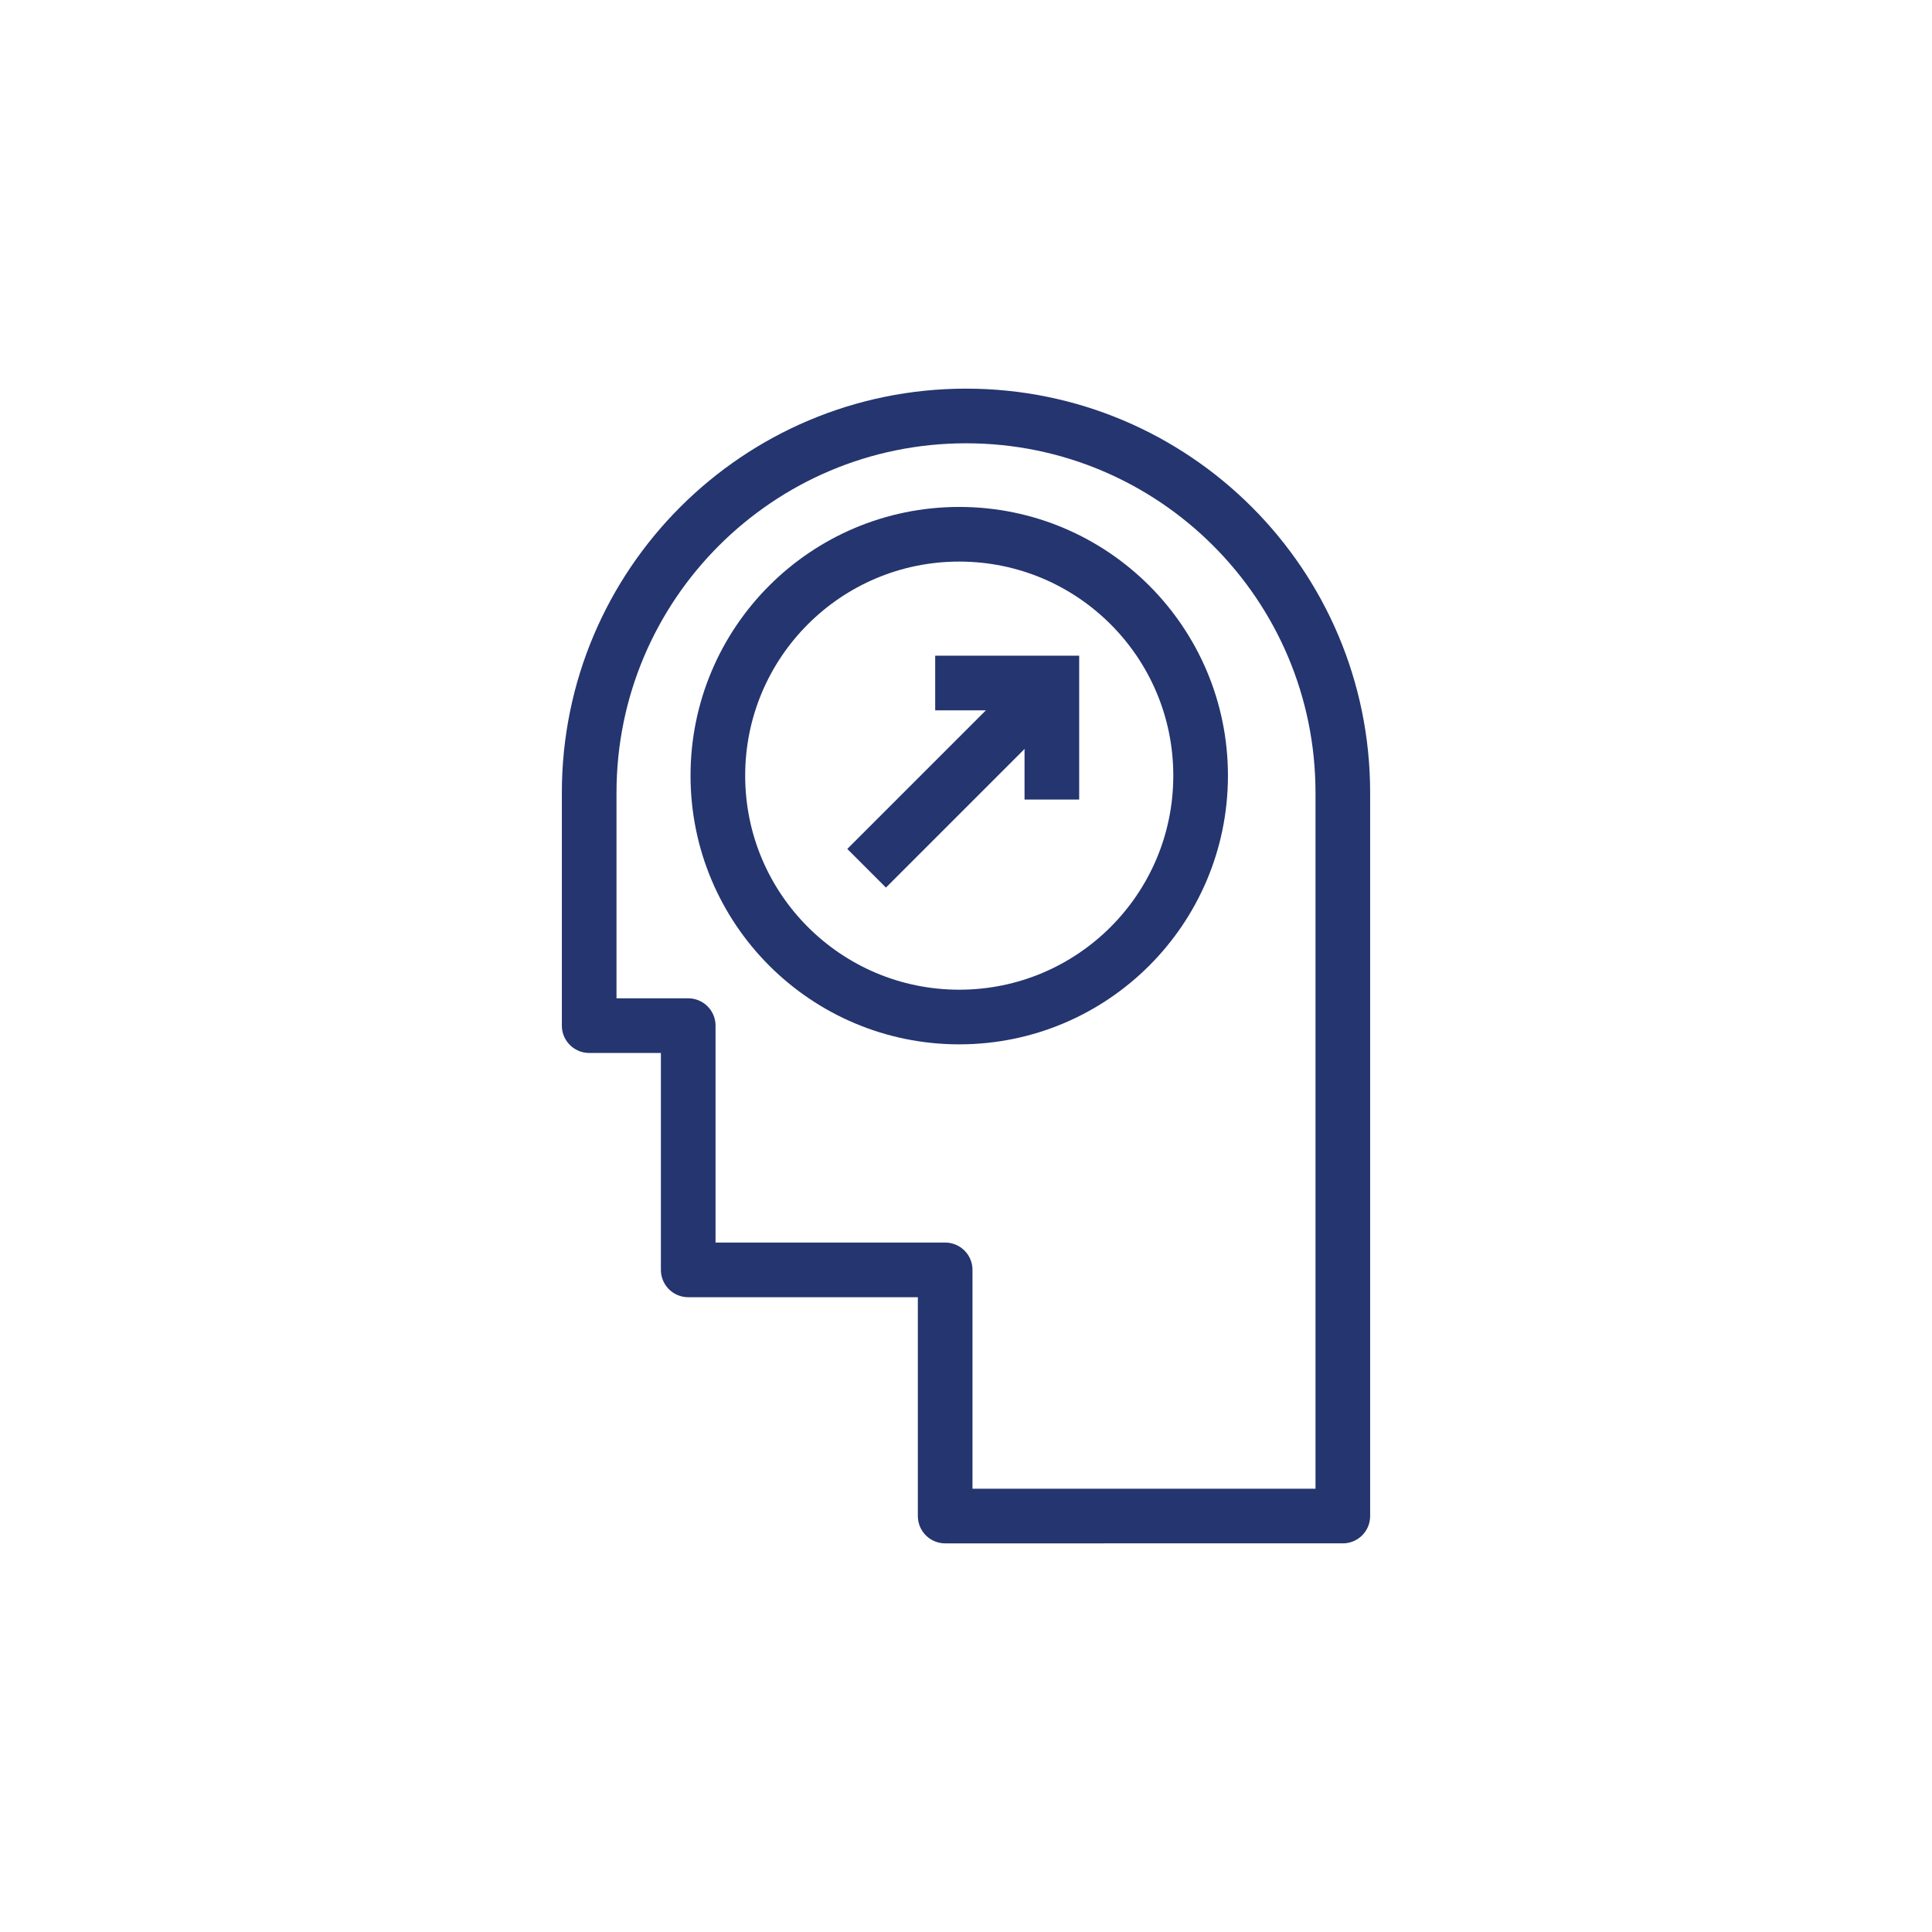
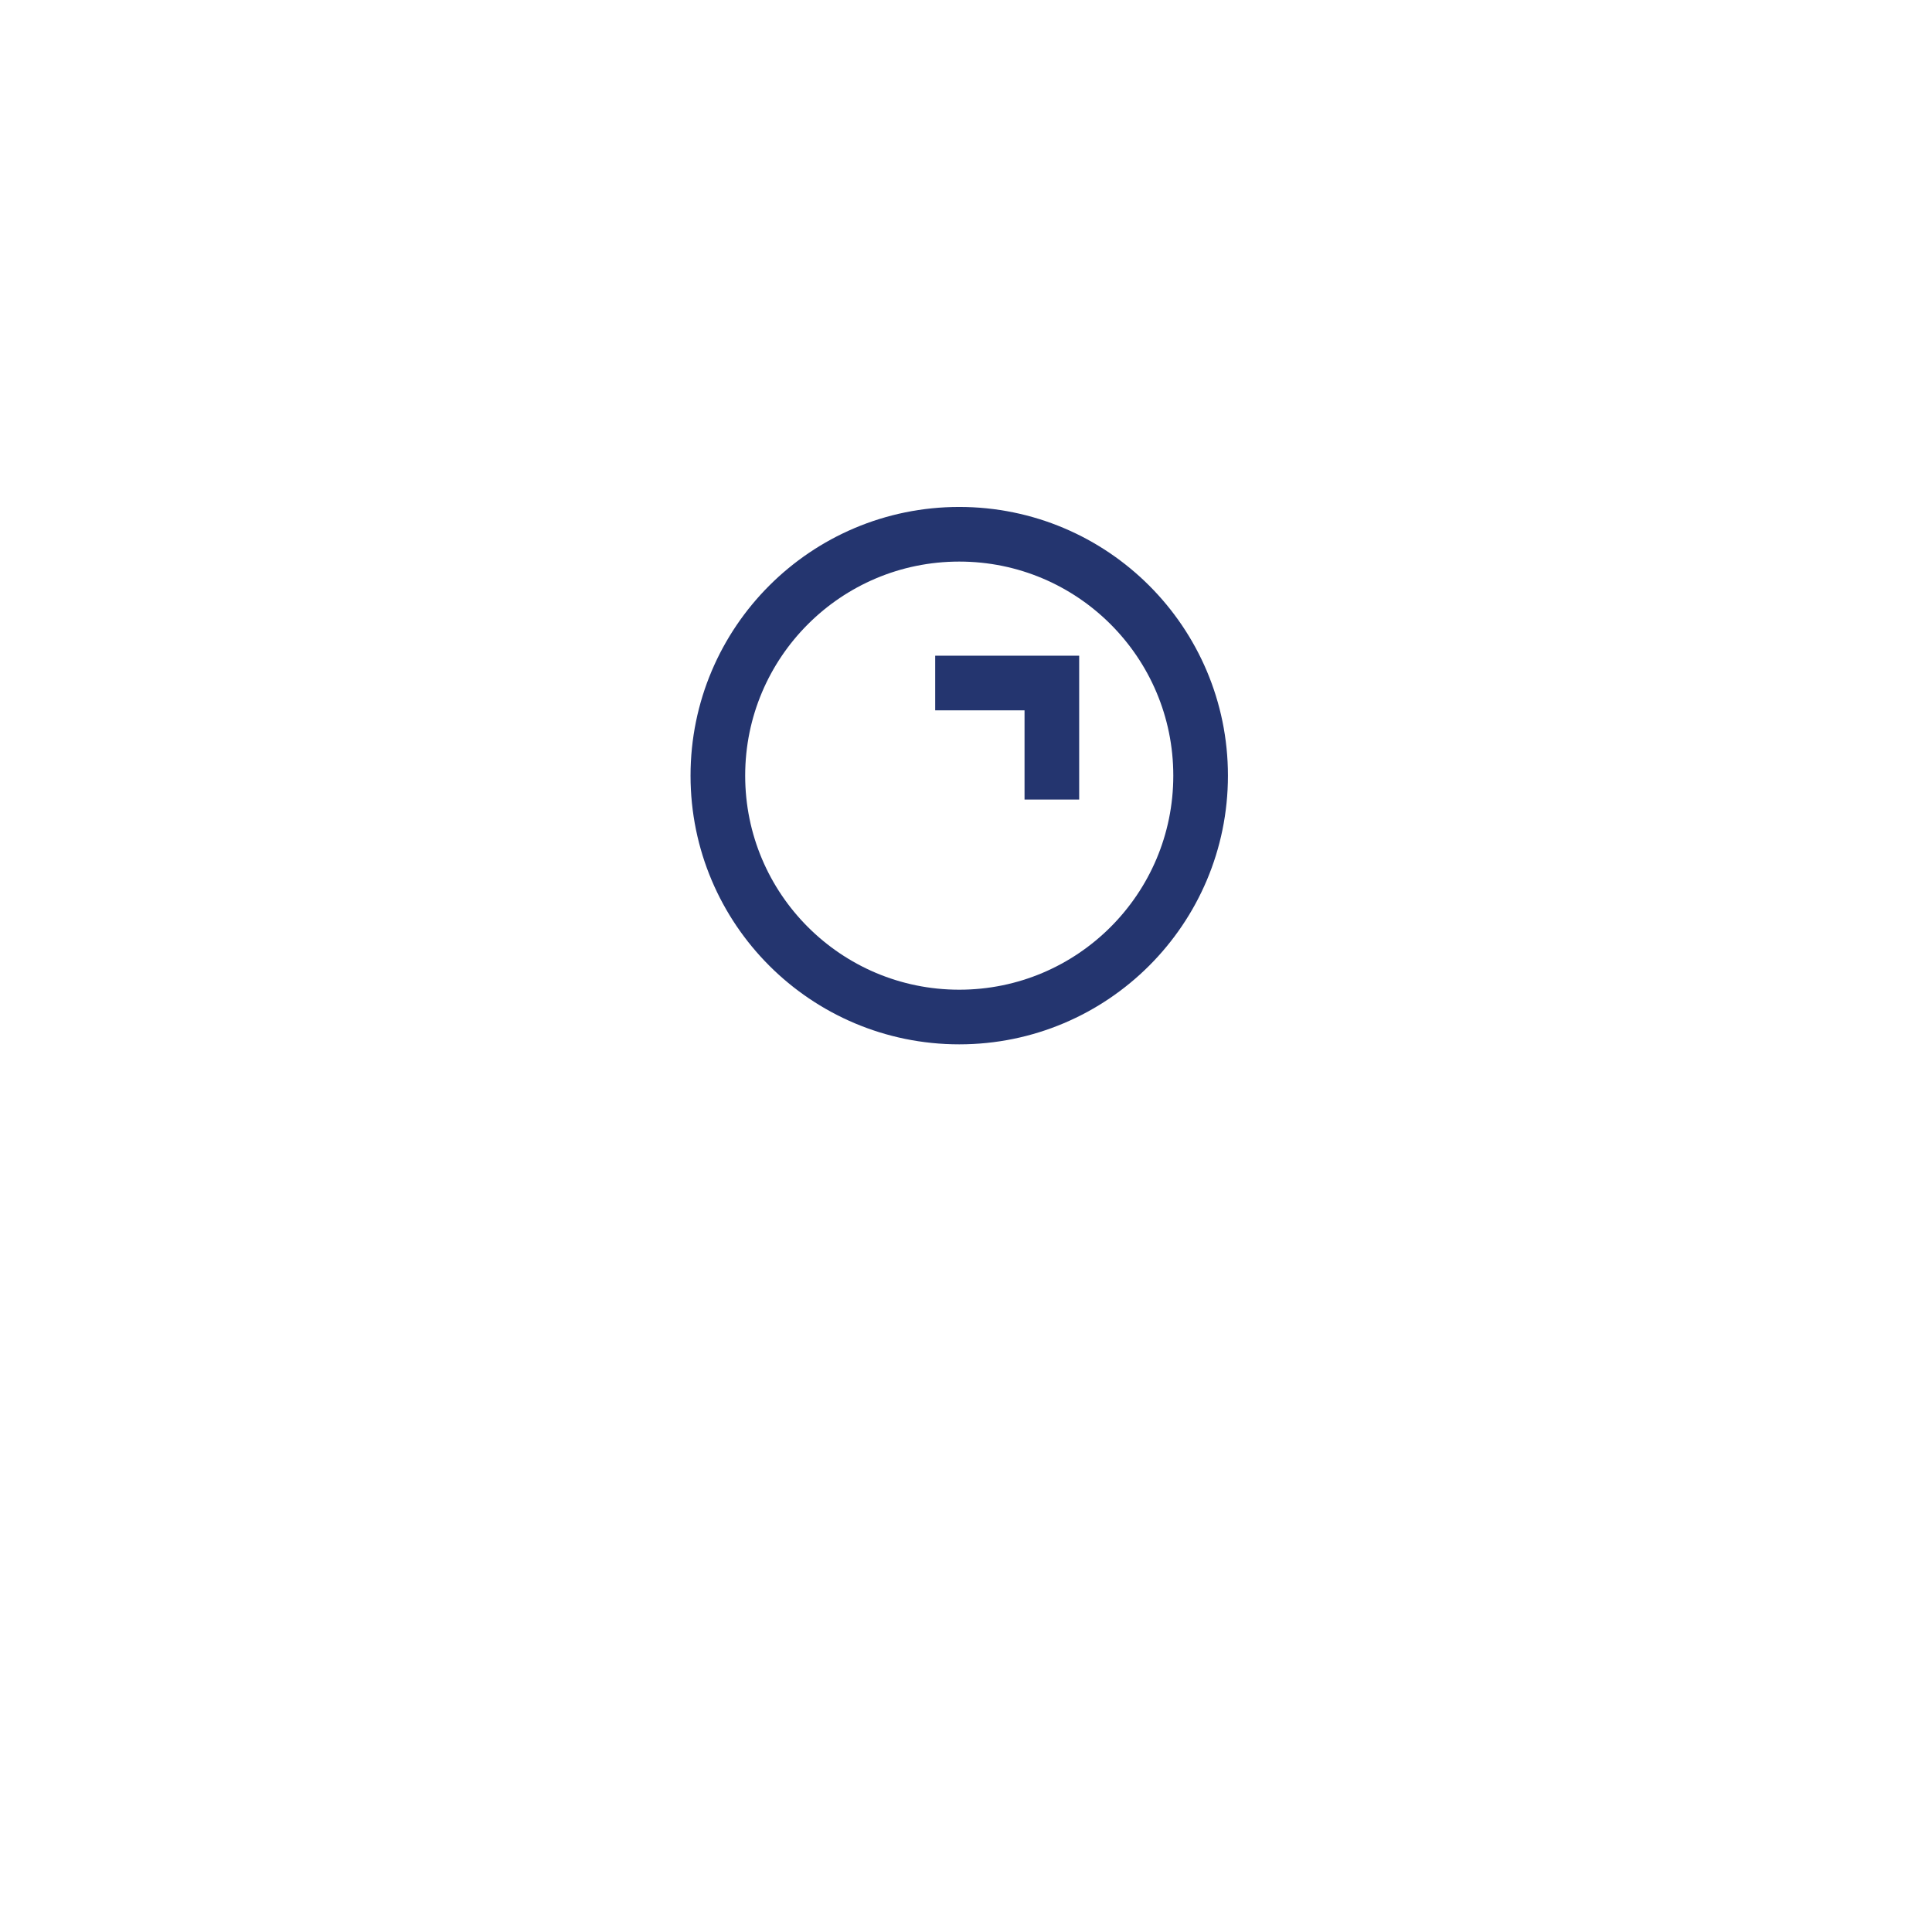
<svg xmlns="http://www.w3.org/2000/svg" version="1.1" id="Layer_1" x="0px" y="0px" viewBox="0 0 141.43 141.43" style="enable-background:new 0 0 141.43 141.43;" xml:space="preserve">
  <style type="text/css">
	.st0{fill:none;stroke:#24356F;stroke-width:4;stroke-linecap:round;stroke-linejoin:round;stroke-miterlimit:10;}
	.st1{fill:none;stroke:#24356F;stroke-width:4;stroke-miterlimit:10;}
</style>
  <g>
-     <path class="st0" d="M98.3,58.03c0-15.23-12.35-27.58-27.58-27.58S43.13,42.8,43.13,58.03v17.05h7.25v17.88h18.81v18.02H98.3V92.83   V58.03z" />
-     <line class="st1" x1="77" y1="50" x2="63.44" y2="63.56" />
    <polyline class="st1" points="68.46,50 77,50 77,58.53  " />
    <circle class="st1" cx="70.22" cy="56.78" r="17.67" />
  </g>
</svg>